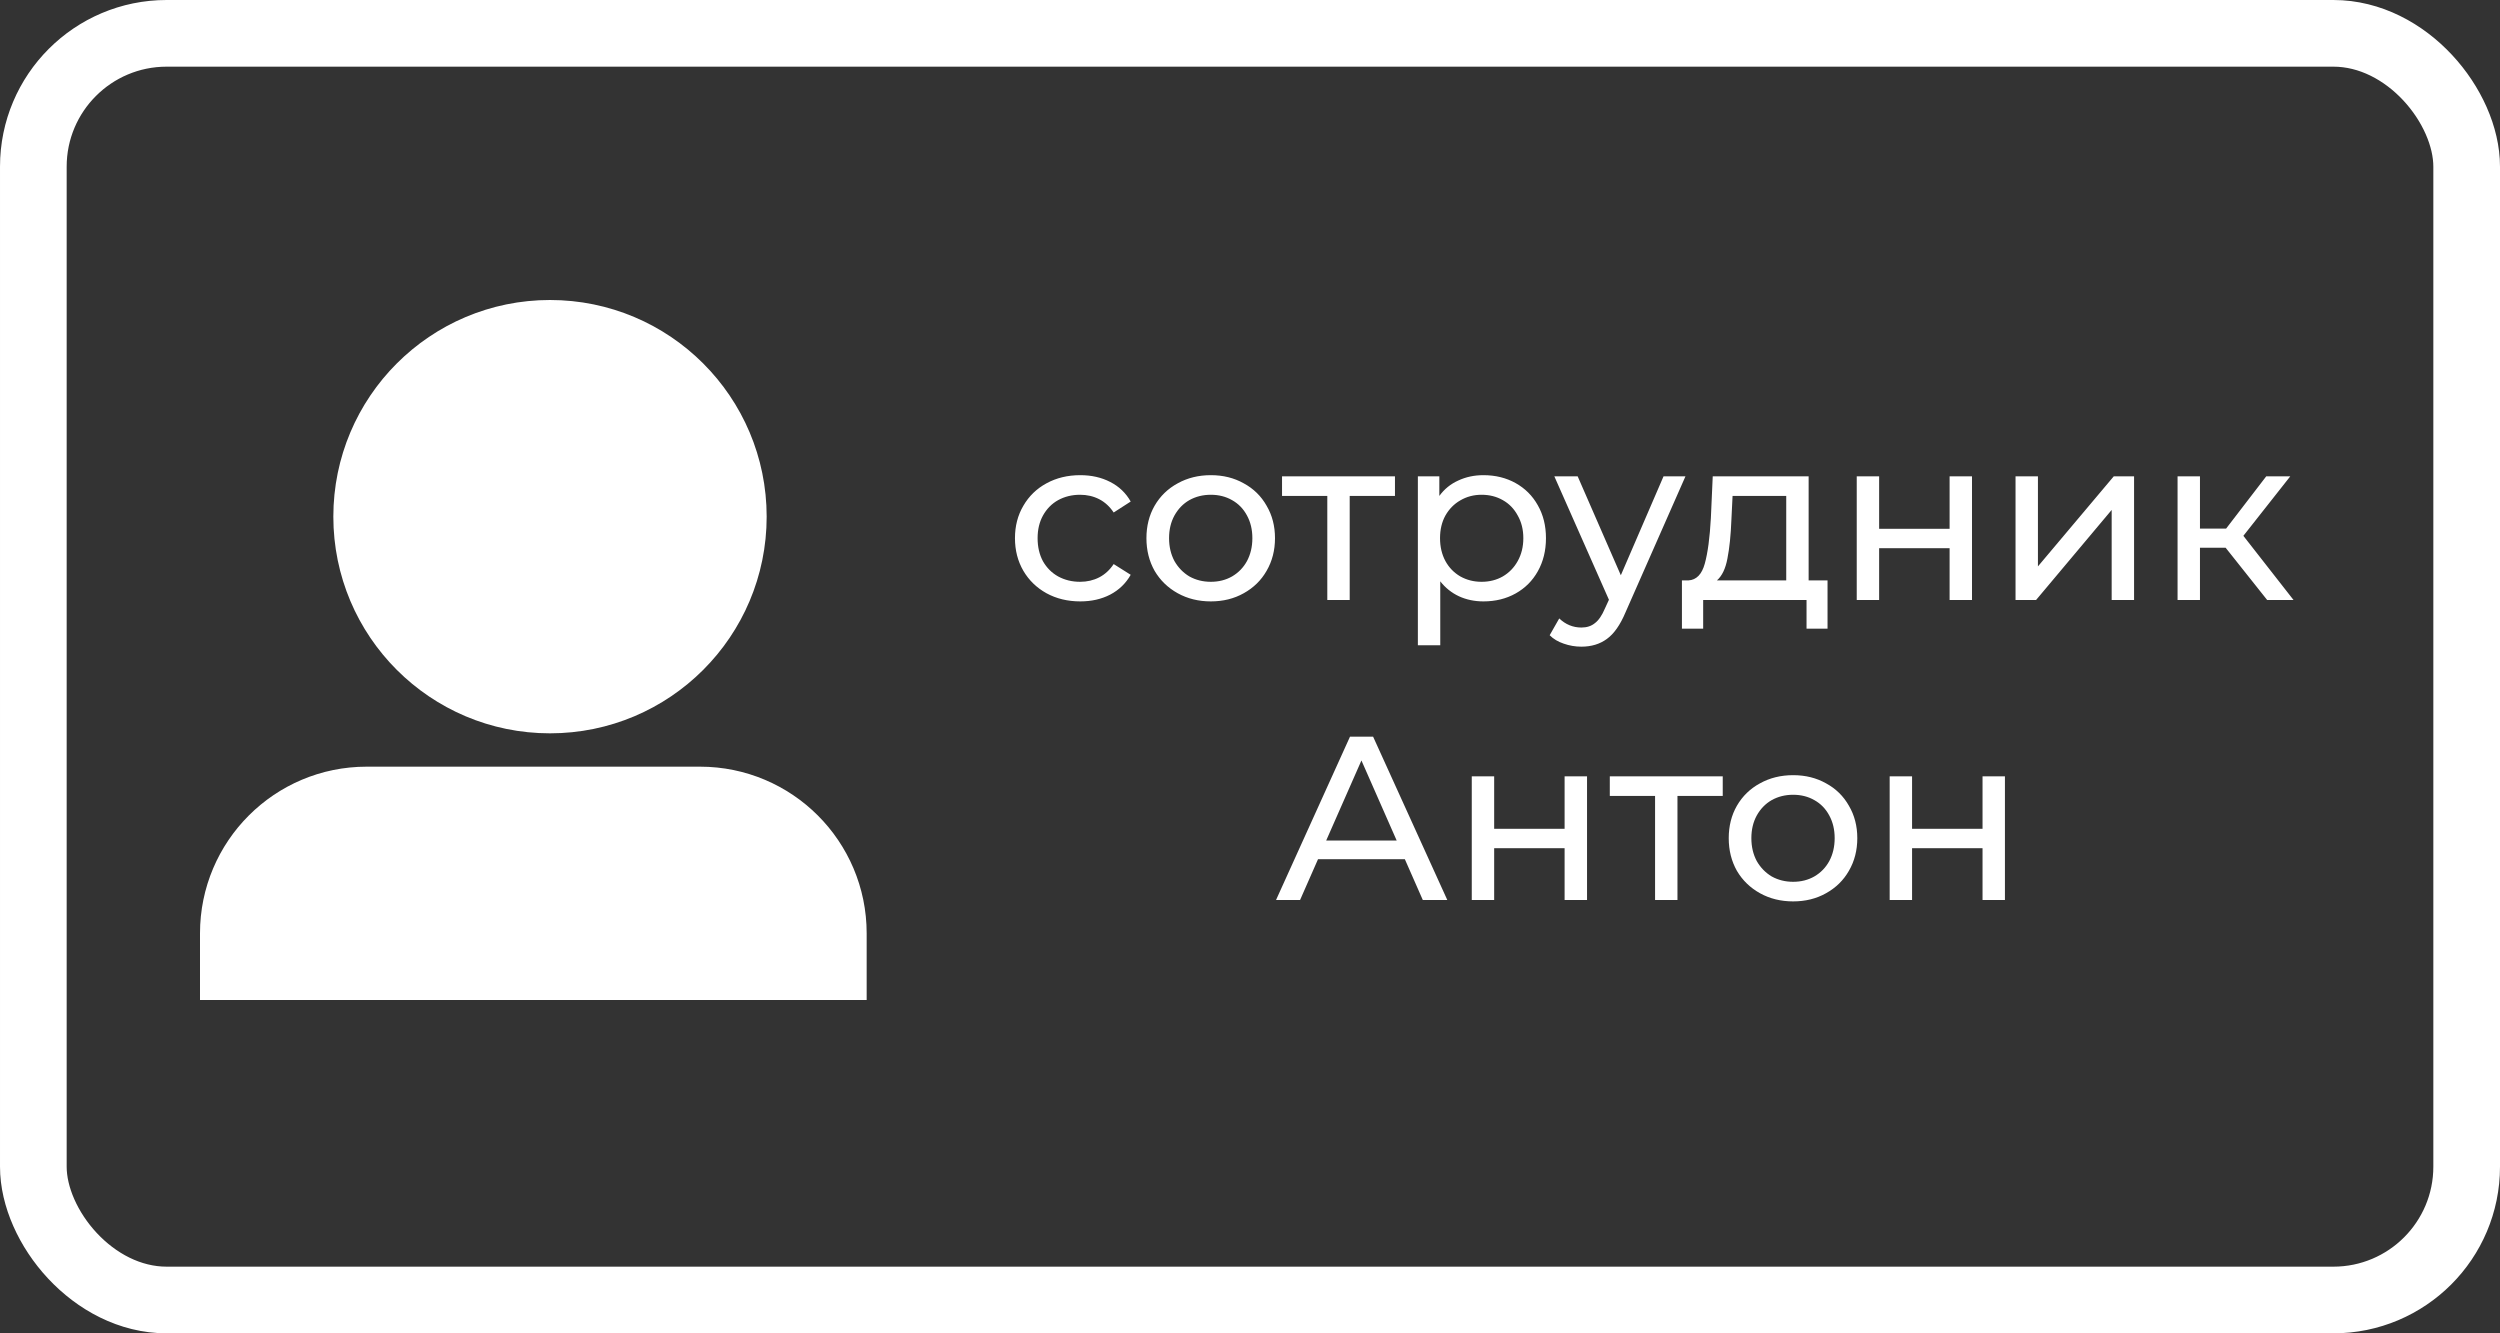
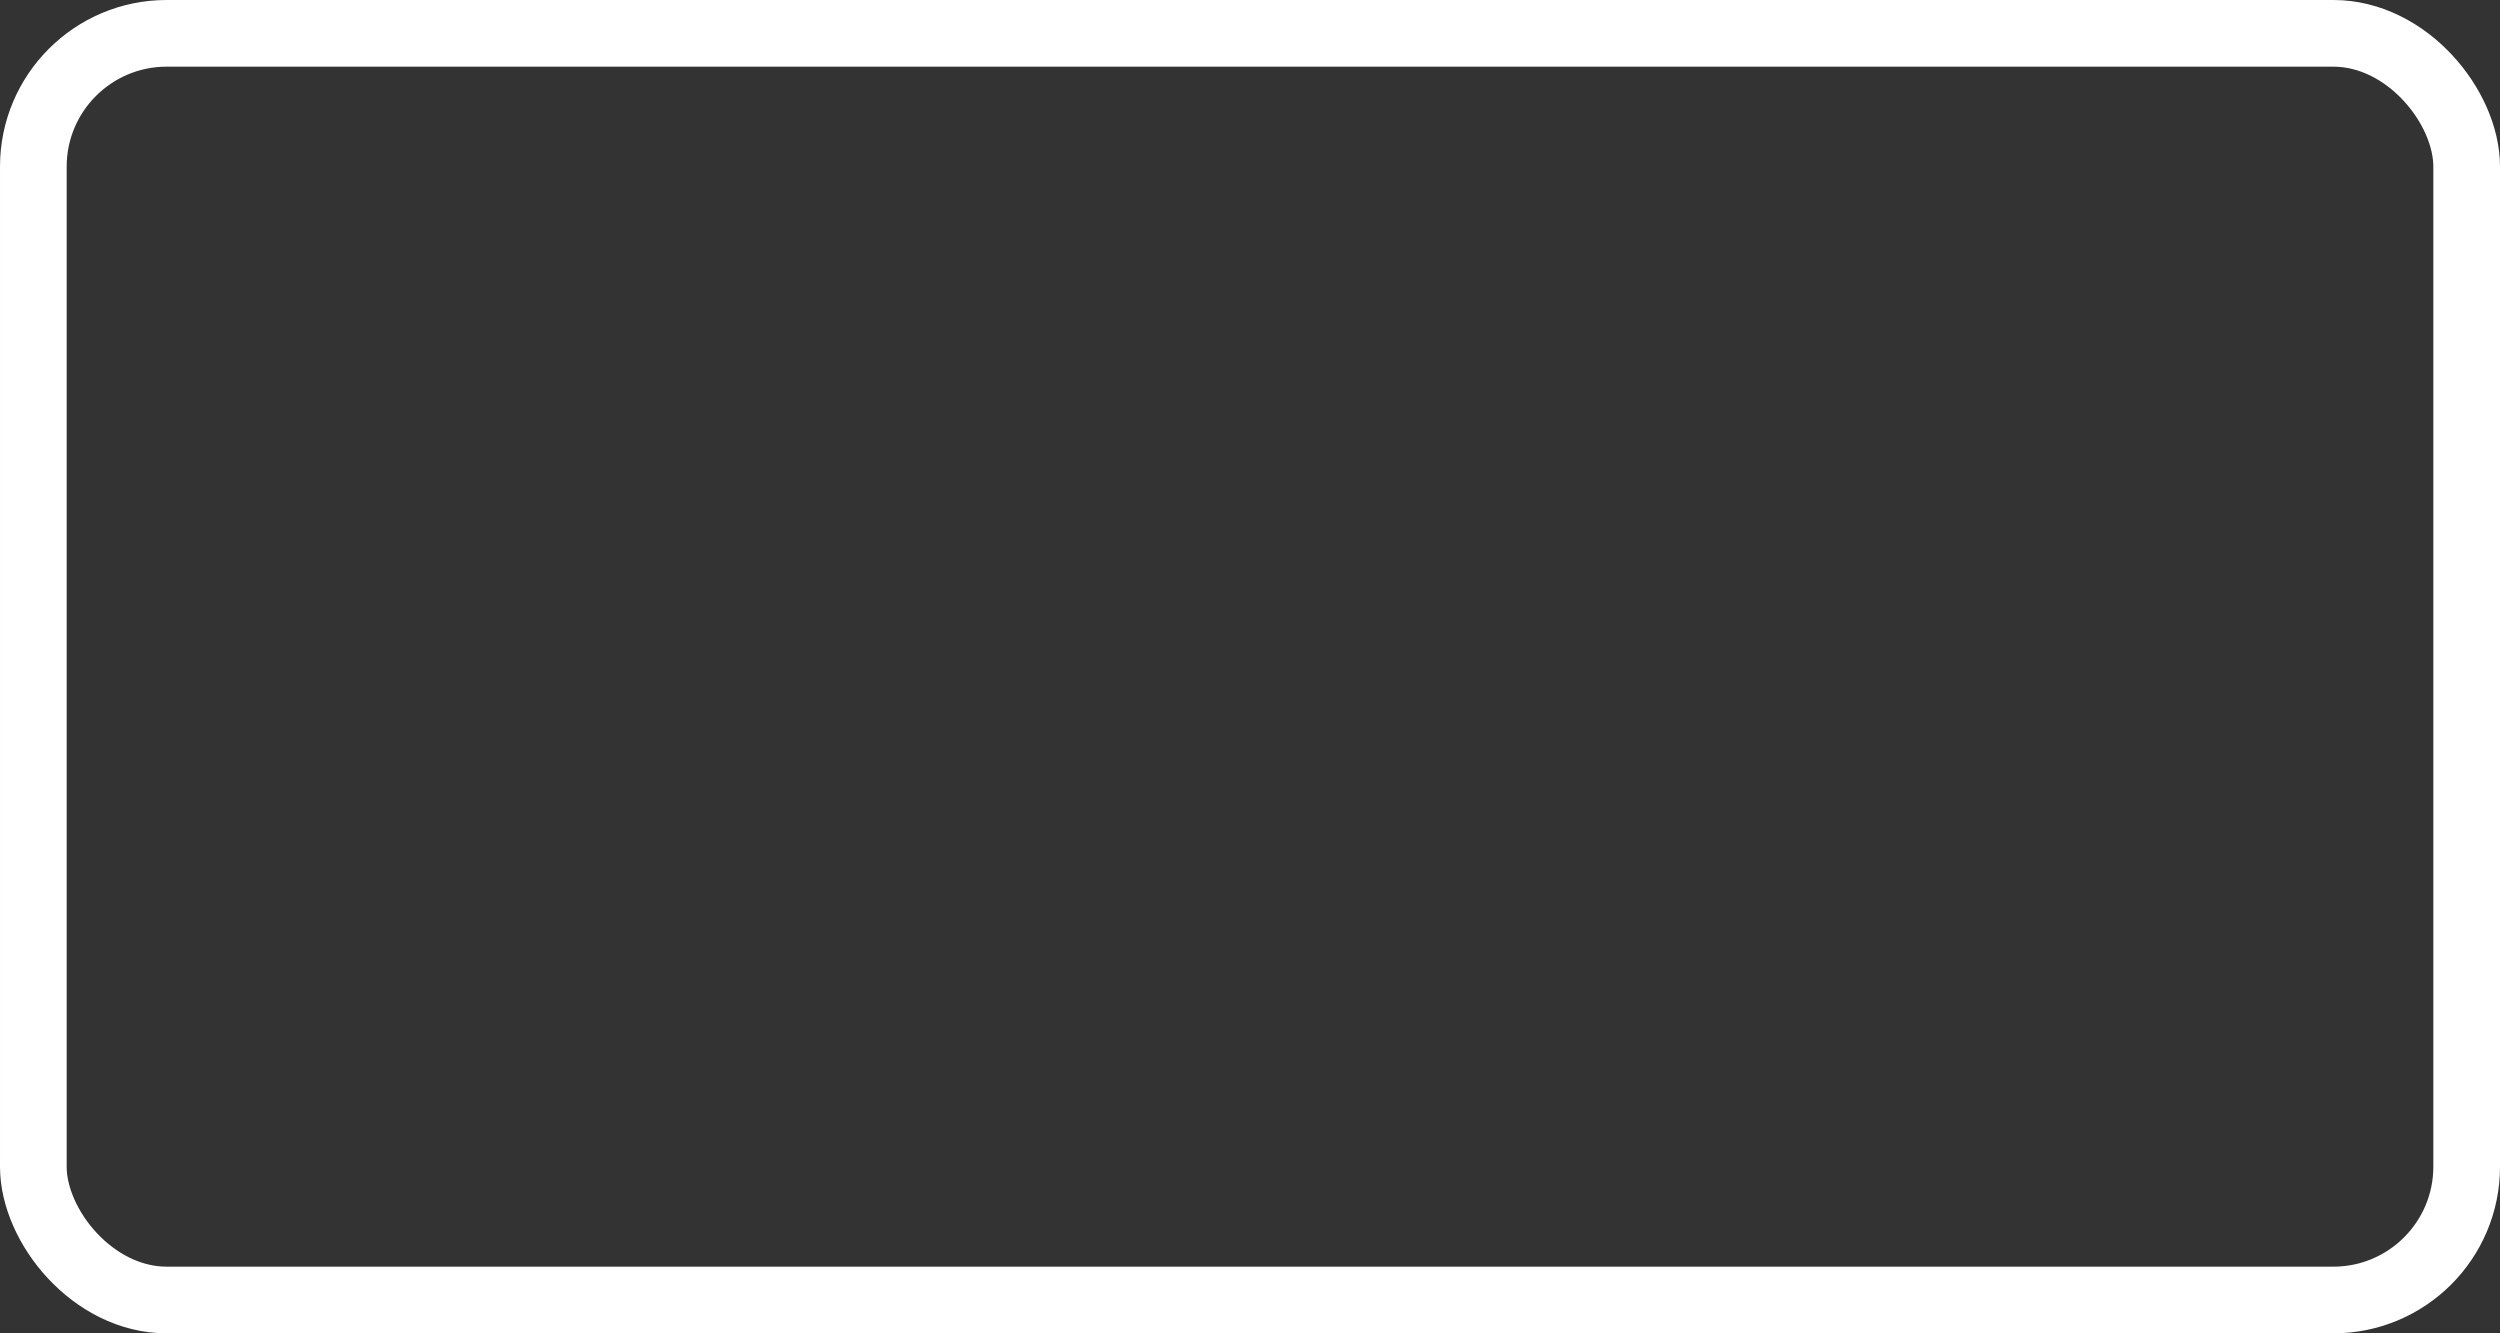
<svg xmlns="http://www.w3.org/2000/svg" width="75" height="40" viewBox="0 0 75 40" fill="none">
  <rect x="0" y="0" width="75" height="40" fill="#333333" stroke="none" />
-   <path d="M32.409 18.042C32.031 18.042 31.692 17.96 31.394 17.797C31.1 17.634 30.869 17.41 30.701 17.125C30.533 16.836 30.449 16.509 30.449 16.145C30.449 15.781 30.533 15.457 30.701 15.172C30.869 14.883 31.1 14.659 31.394 14.5C31.692 14.337 32.031 14.255 32.409 14.255C32.745 14.255 33.043 14.323 33.305 14.458C33.571 14.593 33.776 14.789 33.921 15.046L33.41 15.375C33.293 15.198 33.148 15.065 32.976 14.976C32.803 14.887 32.612 14.843 32.402 14.843C32.159 14.843 31.94 14.897 31.744 15.004C31.552 15.111 31.401 15.265 31.289 15.466C31.181 15.662 31.128 15.888 31.128 16.145C31.128 16.406 31.181 16.637 31.289 16.838C31.401 17.034 31.552 17.186 31.744 17.293C31.94 17.4 32.159 17.454 32.402 17.454C32.612 17.454 32.803 17.41 32.976 17.321C33.148 17.232 33.293 17.099 33.41 16.922L33.921 17.244C33.776 17.501 33.571 17.699 33.305 17.839C33.043 17.974 32.745 18.042 32.409 18.042ZM36.325 18.042C35.956 18.042 35.625 17.96 35.331 17.797C35.037 17.634 34.806 17.41 34.638 17.125C34.475 16.836 34.393 16.509 34.393 16.145C34.393 15.781 34.475 15.457 34.638 15.172C34.806 14.883 35.037 14.659 35.331 14.5C35.625 14.337 35.956 14.255 36.325 14.255C36.694 14.255 37.023 14.337 37.312 14.5C37.606 14.659 37.835 14.883 37.998 15.172C38.166 15.457 38.25 15.781 38.25 16.145C38.25 16.509 38.166 16.836 37.998 17.125C37.835 17.41 37.606 17.634 37.312 17.797C37.023 17.96 36.694 18.042 36.325 18.042ZM36.325 17.454C36.563 17.454 36.775 17.4 36.962 17.293C37.153 17.181 37.303 17.027 37.41 16.831C37.517 16.63 37.571 16.402 37.571 16.145C37.571 15.888 37.517 15.662 37.41 15.466C37.303 15.265 37.153 15.111 36.962 15.004C36.775 14.897 36.563 14.843 36.325 14.843C36.087 14.843 35.872 14.897 35.681 15.004C35.494 15.111 35.345 15.265 35.233 15.466C35.126 15.662 35.072 15.888 35.072 16.145C35.072 16.402 35.126 16.63 35.233 16.831C35.345 17.027 35.494 17.181 35.681 17.293C35.872 17.4 36.087 17.454 36.325 17.454ZM41.849 14.878H40.491V18H39.819V14.878H38.461V14.29H41.849V14.878ZM44.503 14.255C44.862 14.255 45.184 14.334 45.469 14.493C45.753 14.652 45.975 14.873 46.134 15.158C46.297 15.443 46.379 15.772 46.379 16.145C46.379 16.518 46.297 16.85 46.134 17.139C45.975 17.424 45.753 17.645 45.469 17.804C45.184 17.963 44.862 18.042 44.503 18.042C44.237 18.042 43.992 17.991 43.768 17.888C43.548 17.785 43.362 17.636 43.208 17.44V19.358H42.536V14.29H43.18V14.878C43.329 14.673 43.518 14.519 43.747 14.416C43.975 14.309 44.227 14.255 44.503 14.255ZM44.447 17.454C44.685 17.454 44.897 17.4 45.084 17.293C45.275 17.181 45.424 17.027 45.532 16.831C45.644 16.63 45.7 16.402 45.7 16.145C45.7 15.888 45.644 15.662 45.532 15.466C45.424 15.265 45.275 15.111 45.084 15.004C44.897 14.897 44.685 14.843 44.447 14.843C44.213 14.843 44.001 14.899 43.81 15.011C43.623 15.118 43.474 15.27 43.362 15.466C43.254 15.662 43.201 15.888 43.201 16.145C43.201 16.402 43.254 16.63 43.362 16.831C43.469 17.027 43.618 17.181 43.81 17.293C44.001 17.4 44.213 17.454 44.447 17.454ZM50.564 14.29L48.765 18.371C48.606 18.749 48.419 19.015 48.205 19.169C47.995 19.323 47.74 19.4 47.442 19.4C47.26 19.4 47.082 19.37 46.91 19.309C46.742 19.253 46.602 19.169 46.49 19.057L46.777 18.553C46.968 18.735 47.19 18.826 47.442 18.826C47.605 18.826 47.74 18.782 47.848 18.693C47.96 18.609 48.06 18.462 48.149 18.252L48.268 17.993L46.63 14.29H47.33L48.625 17.258L49.906 14.29H50.564ZM54.826 17.412V18.861H54.196V18H51.095V18.861H50.458V17.412H50.654C50.892 17.398 51.056 17.23 51.144 16.908C51.233 16.586 51.294 16.131 51.326 15.543L51.382 14.29H54.259V17.412H54.826ZM51.942 15.592C51.924 16.059 51.884 16.446 51.823 16.754C51.767 17.057 51.662 17.277 51.508 17.412H53.587V14.878H51.977L51.942 15.592ZM55.702 14.29H56.374V15.865H58.488V14.29H59.16V18H58.488V16.446H56.374V18H55.702V14.29ZM60.466 14.29H61.138V16.992L63.413 14.29H64.022V18H63.35V15.298L61.082 18H60.466V14.29ZM66.769 16.432H65.999V18H65.327V14.29H65.999V15.858H66.783L67.987 14.29H68.708L67.301 16.075L68.806 18H68.015L66.769 16.432ZM42.145 25.775H39.541L39.002 27H38.281L40.5 22.1H41.193L43.419 27H42.684L42.145 25.775ZM41.9 25.215L40.843 22.814L39.786 25.215H41.9ZM44.153 23.29H44.825V24.865H46.938V23.29H47.611V27H46.938V25.446H44.825V27H44.153V23.29ZM51.682 23.878H50.324V27H49.652V23.878H48.294V23.29H51.682V23.878ZM53.794 27.042C53.425 27.042 53.094 26.96 52.8 26.797C52.506 26.634 52.275 26.41 52.107 26.125C51.944 25.836 51.862 25.509 51.862 25.145C51.862 24.781 51.944 24.457 52.107 24.172C52.275 23.883 52.506 23.659 52.8 23.5C53.094 23.337 53.425 23.255 53.794 23.255C54.163 23.255 54.492 23.337 54.781 23.5C55.075 23.659 55.304 23.883 55.467 24.172C55.635 24.457 55.719 24.781 55.719 25.145C55.719 25.509 55.635 25.836 55.467 26.125C55.304 26.41 55.075 26.634 54.781 26.797C54.492 26.96 54.163 27.042 53.794 27.042ZM53.794 26.454C54.032 26.454 54.245 26.4 54.431 26.293C54.623 26.181 54.772 26.027 54.879 25.831C54.986 25.63 55.04 25.402 55.04 25.145C55.04 24.888 54.986 24.662 54.879 24.466C54.772 24.265 54.623 24.111 54.431 24.004C54.245 23.897 54.032 23.843 53.794 23.843C53.556 23.843 53.342 23.897 53.15 24.004C52.964 24.111 52.814 24.265 52.702 24.466C52.595 24.662 52.541 24.888 52.541 25.145C52.541 25.402 52.595 25.63 52.702 25.831C52.814 26.027 52.964 26.181 53.15 26.293C53.342 26.4 53.556 26.454 53.794 26.454ZM56.69 23.29H57.362V24.865H59.476V23.29H60.148V27H59.476V25.446H57.362V27H56.69V23.29Z" fill="white" />
  <rect x="1" y="1" width="73" height="38" rx="4" stroke="white" stroke-width="2" />
-   <circle cx="16.5" cy="15.5" r="5.5" fill="white" stroke="white" stroke-width="2" />
-   <path d="M7 28C7 25.791 8.791 24 11 24H21C23.209 24 25 25.791 25 28V29H7V28Z" fill="white" stroke="white" stroke-width="2" />
</svg>